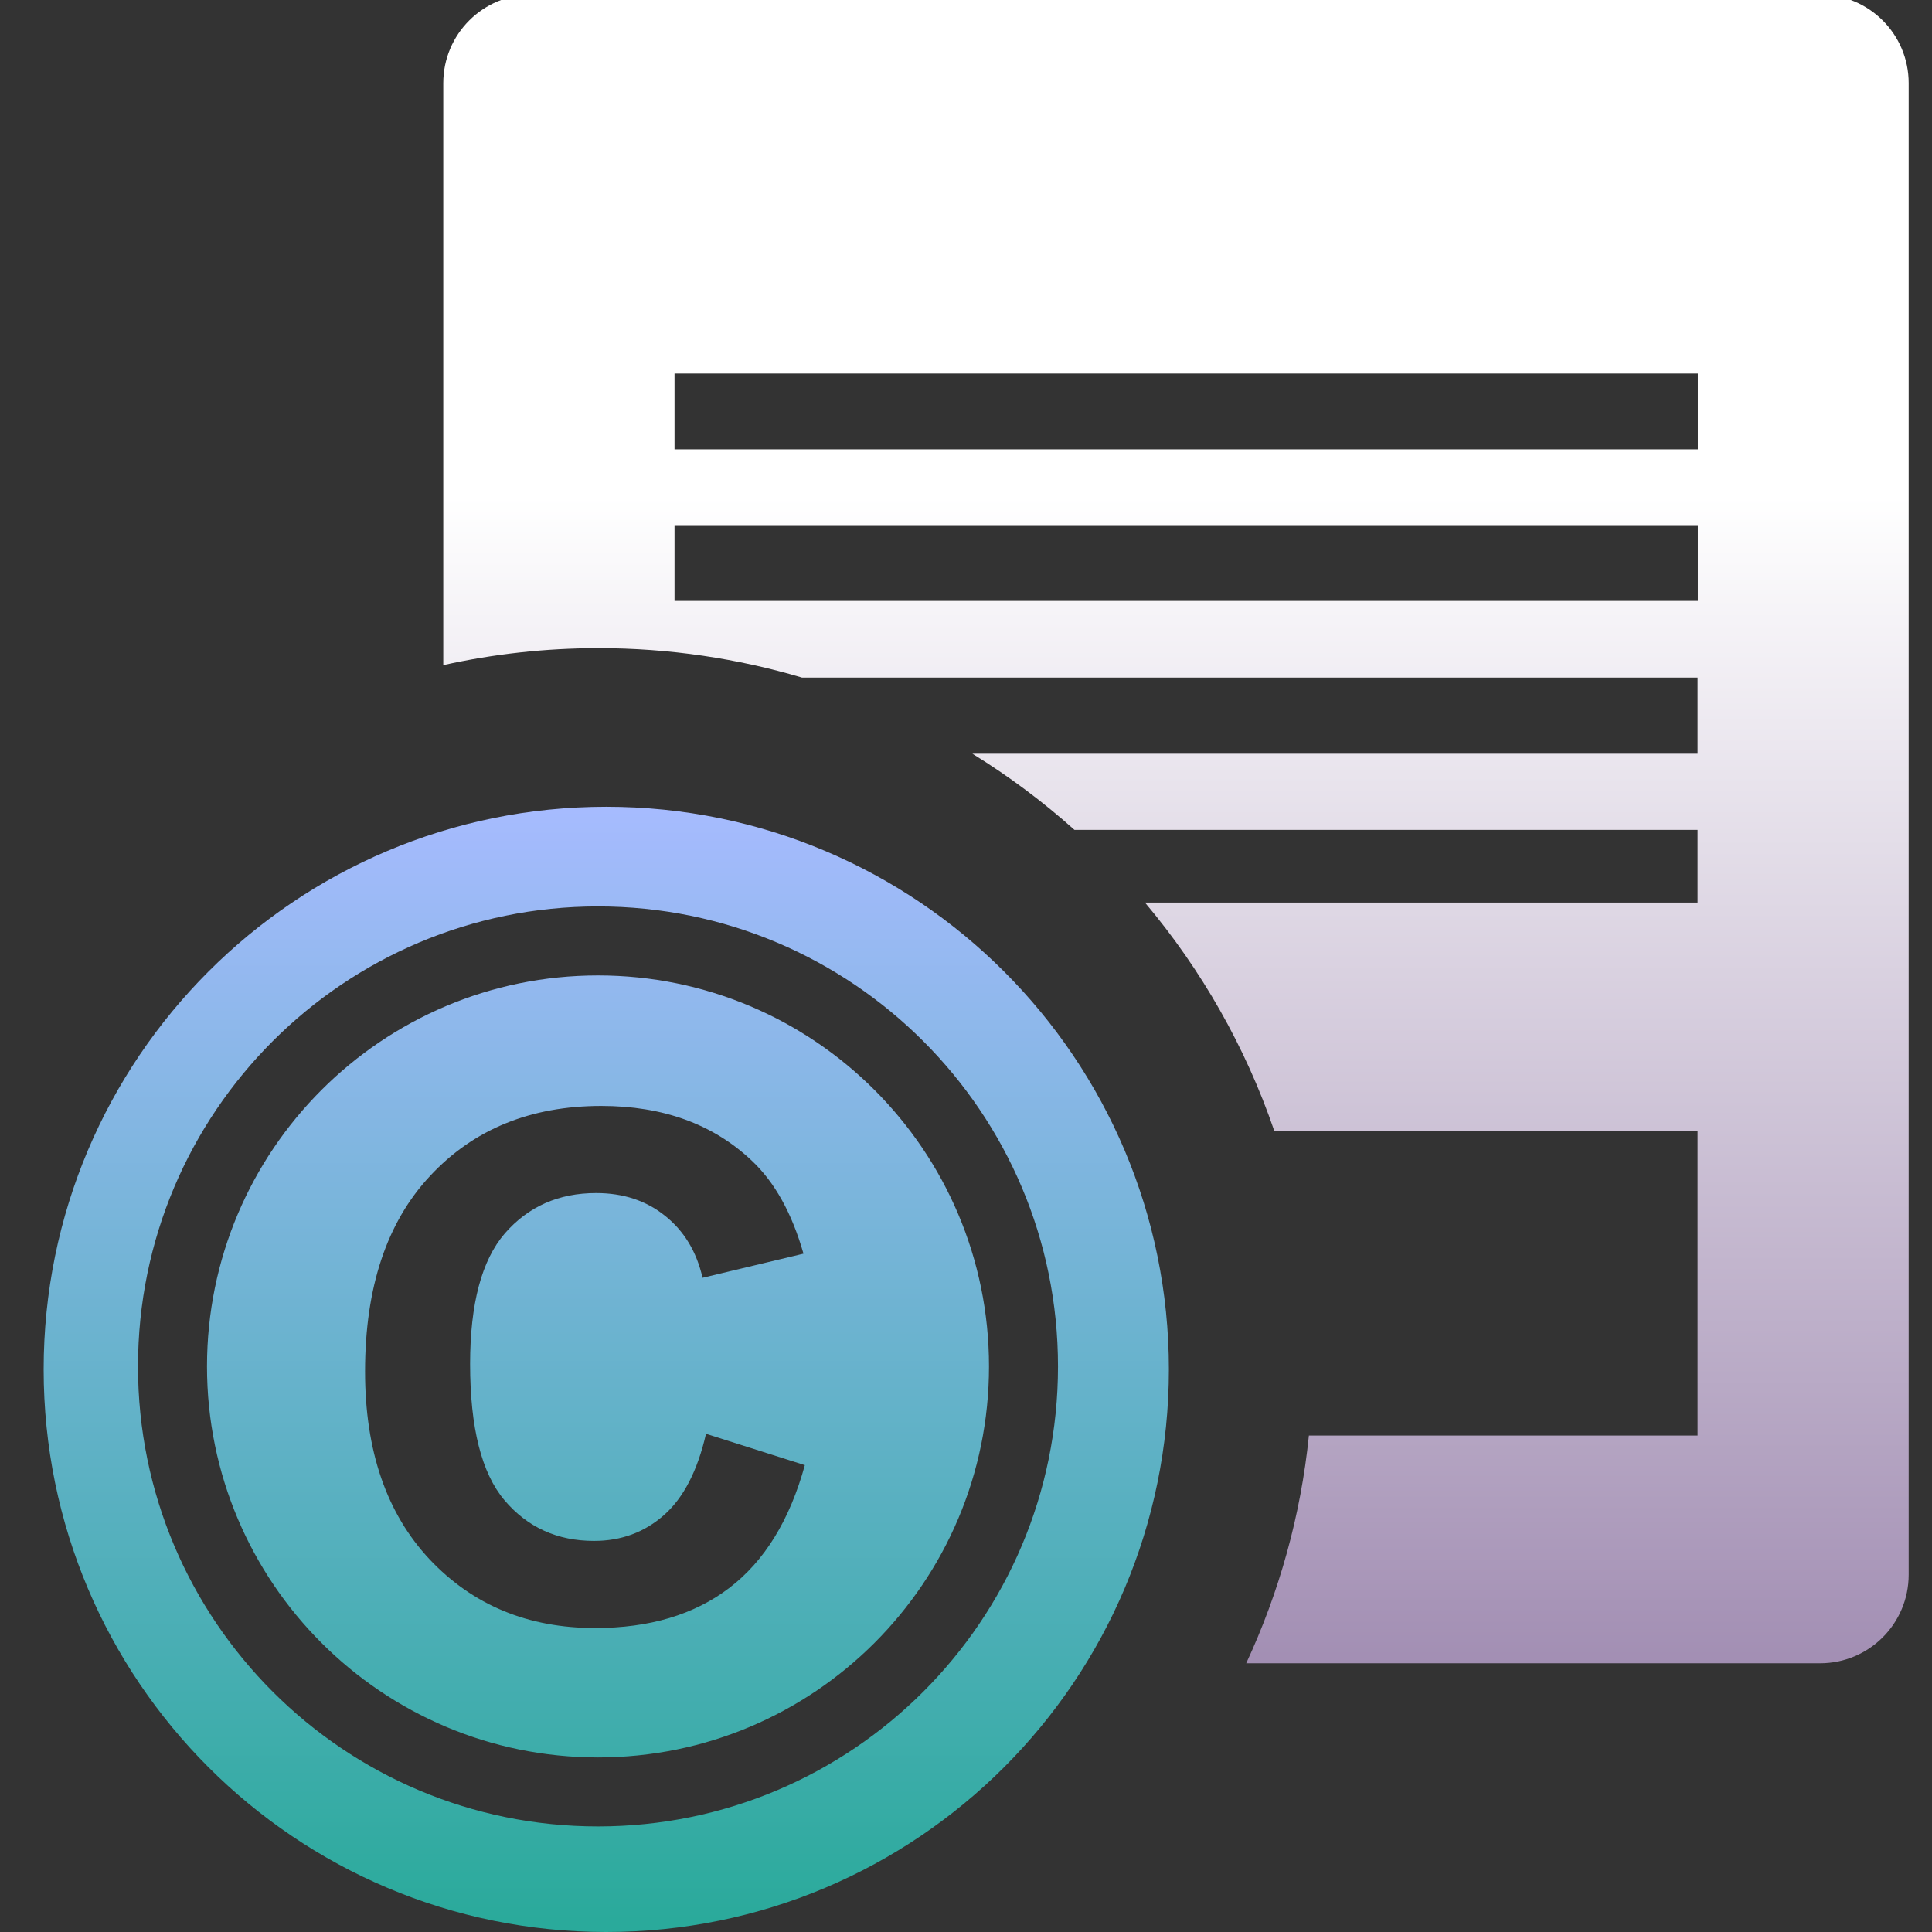
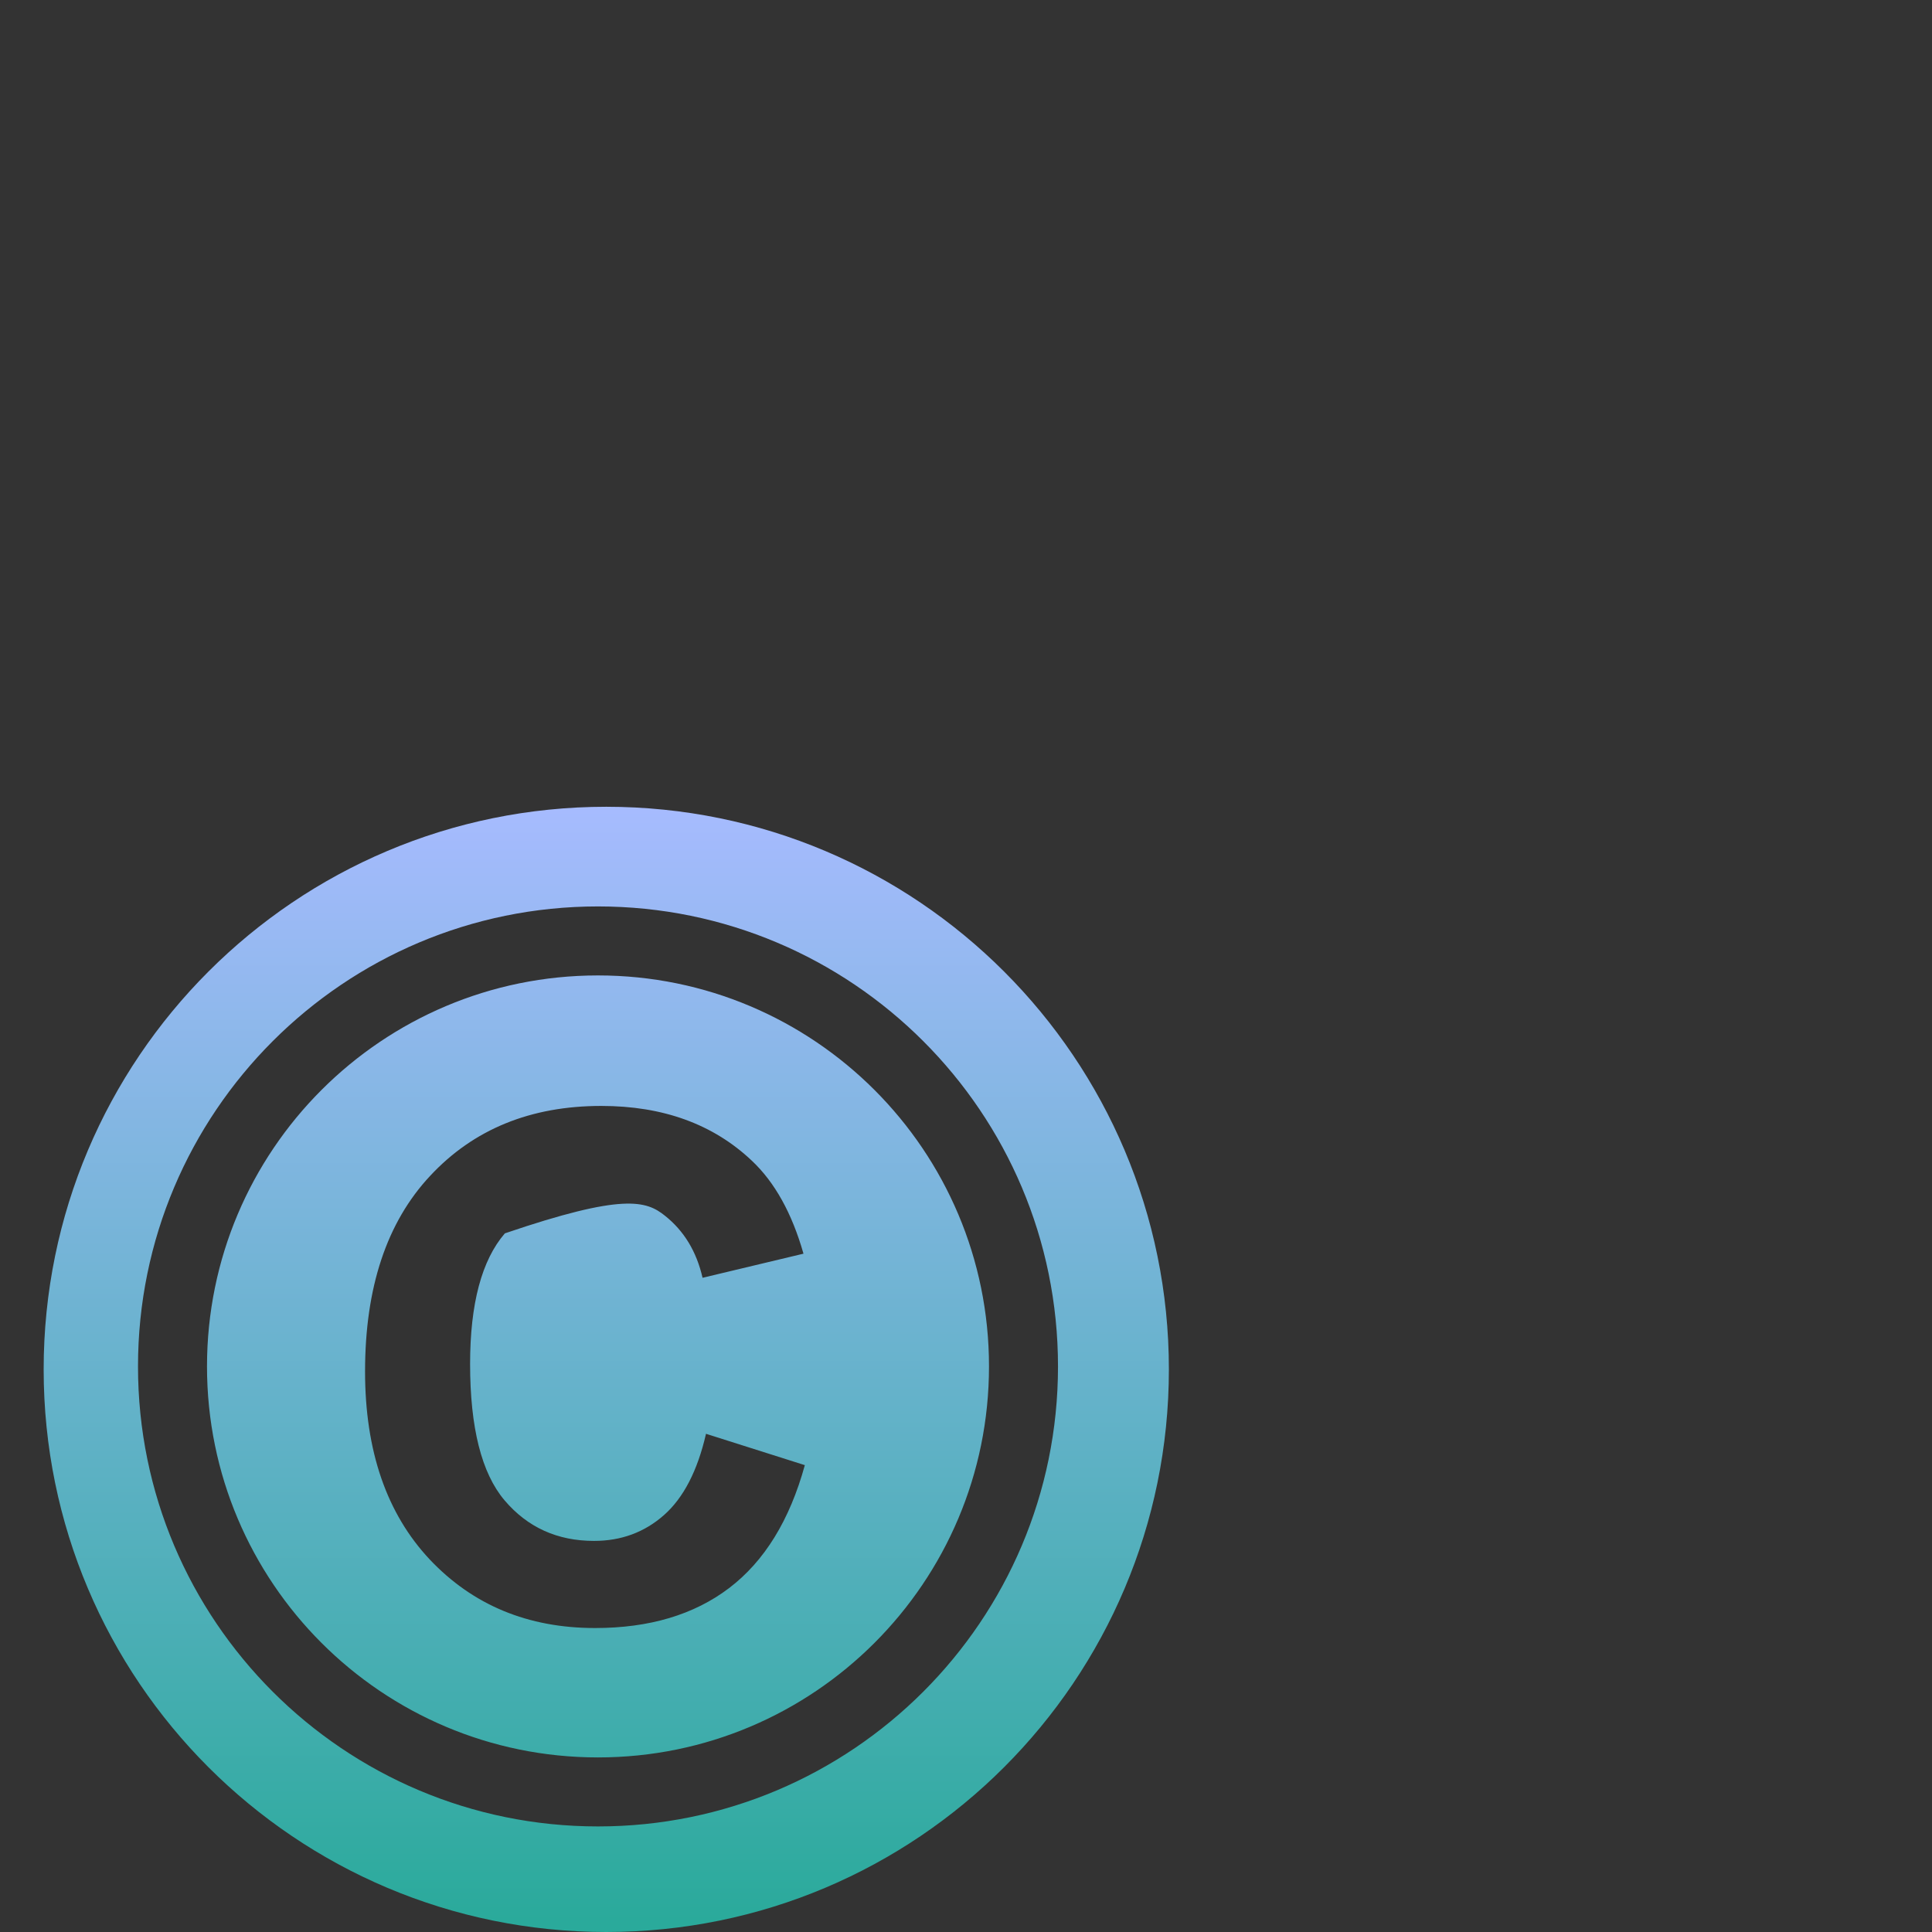
<svg xmlns="http://www.w3.org/2000/svg" width="84" height="84" viewBox="0 0 84 84" fill="none">
  <rect x="0" y="0" width="84" height="84" fill="#333333" stroke="none" />
  <g clip-path="url(#clip0_22939_59049)">
-     <path d="M79.136 -0.238C81.262 -0.238 82.986 1.486 82.986 3.613V68.465C82.986 70.592 81.262 72.316 79.136 72.316H54.183C55.608 69.254 56.552 65.921 56.909 62.415H73.808V49.173H55.405C54.15 45.504 52.227 42.146 49.781 39.242H73.808V36.081H46.715C45.341 34.852 43.857 33.743 42.279 32.772H73.808V29.461H34.872C32.068 28.629 29.098 28.18 26.023 28.18C23.705 28.18 21.447 28.436 19.273 28.918V3.613C19.273 1.486 20.997 -0.238 23.124 -0.238H79.136ZM29.327 26.128H73.819V22.832H29.327V26.128ZM29.327 16.241V19.537H73.819V16.241H29.327Z" fill="url(#paint0_linear_22939_59049)" />
-     <path d="M26.359 35.077C39.869 35.077 50.821 46.029 50.821 59.538C50.821 73.048 39.869 84 26.359 84C12.85 84 1.898 73.048 1.898 59.538C1.899 46.029 12.85 35.077 26.359 35.077ZM26 39.41C14.954 39.41 6 48.364 6 59.41C6 70.456 14.954 79.41 26 79.41C37.046 79.41 46 70.456 46 59.41C46 48.364 37.046 39.41 26 39.41ZM26 42.41C35.389 42.41 43 50.021 43 59.41C43 68.799 35.389 76.41 26 76.41C16.611 76.41 9 68.799 9 59.41C9 50.021 16.611 42.41 26 42.41ZM26.144 48.084C23.069 48.084 20.589 49.098 18.702 51.124C16.815 53.141 15.872 55.975 15.872 59.629C15.872 63.083 16.81 65.808 18.686 67.805C20.563 69.791 22.959 70.784 25.874 70.784C28.23 70.784 30.172 70.206 31.699 69.048C33.236 67.88 34.334 66.098 34.993 63.702L30.696 62.339C30.327 63.946 29.718 65.124 28.869 65.873C28.021 66.622 27.007 66.996 25.829 66.996C24.232 66.996 22.935 66.407 21.936 65.23C20.938 64.052 20.439 62.075 20.439 59.3C20.439 56.684 20.943 54.792 21.951 53.624C22.969 52.456 24.292 51.872 25.919 51.872C27.097 51.872 28.096 52.202 28.914 52.86C29.742 53.519 30.286 54.418 30.546 55.556L34.934 54.508C34.434 52.751 33.686 51.403 32.688 50.465C31.01 48.878 28.829 48.084 26.144 48.084Z" fill="url(#paint1_linear_22939_59049)" />
+     <path d="M26.359 35.077C39.869 35.077 50.821 46.029 50.821 59.538C50.821 73.048 39.869 84 26.359 84C12.85 84 1.898 73.048 1.898 59.538C1.899 46.029 12.85 35.077 26.359 35.077ZM26 39.41C14.954 39.41 6 48.364 6 59.41C6 70.456 14.954 79.41 26 79.41C37.046 79.41 46 70.456 46 59.41C46 48.364 37.046 39.41 26 39.41ZM26 42.41C35.389 42.41 43 50.021 43 59.41C43 68.799 35.389 76.41 26 76.41C16.611 76.41 9 68.799 9 59.41C9 50.021 16.611 42.41 26 42.41ZM26.144 48.084C23.069 48.084 20.589 49.098 18.702 51.124C16.815 53.141 15.872 55.975 15.872 59.629C15.872 63.083 16.81 65.808 18.686 67.805C20.563 69.791 22.959 70.784 25.874 70.784C28.23 70.784 30.172 70.206 31.699 69.048C33.236 67.88 34.334 66.098 34.993 63.702L30.696 62.339C30.327 63.946 29.718 65.124 28.869 65.873C28.021 66.622 27.007 66.996 25.829 66.996C24.232 66.996 22.935 66.407 21.936 65.23C20.938 64.052 20.439 62.075 20.439 59.3C20.439 56.684 20.943 54.792 21.951 53.624C27.097 51.872 28.096 52.202 28.914 52.86C29.742 53.519 30.286 54.418 30.546 55.556L34.934 54.508C34.434 52.751 33.686 51.403 32.688 50.465C31.01 48.878 28.829 48.084 26.144 48.084Z" fill="url(#paint1_linear_22939_59049)" />
  </g>
  <defs>
    <linearGradient id="paint0_linear_22939_59049" x1="51.13" y1="21.551" x2="51.13" y2="95.988" gradientUnits="userSpaceOnUse">
      <stop stop-color="white" />
      <stop offset="1" stop-color="#775A90" />
    </linearGradient>
    <linearGradient id="paint1_linear_22939_59049" x1="26.36" y1="34.797" x2="26.36" y2="83.515" gradientUnits="userSpaceOnUse">
      <stop stop-color="#A7BBFF" />
      <stop offset="1" stop-color="#2AAA9B" />
    </linearGradient>
    <clipPath id="clip0_22939_59049">
      <rect width="84" height="84" fill="white" />
    </clipPath>
  </defs>
</svg>